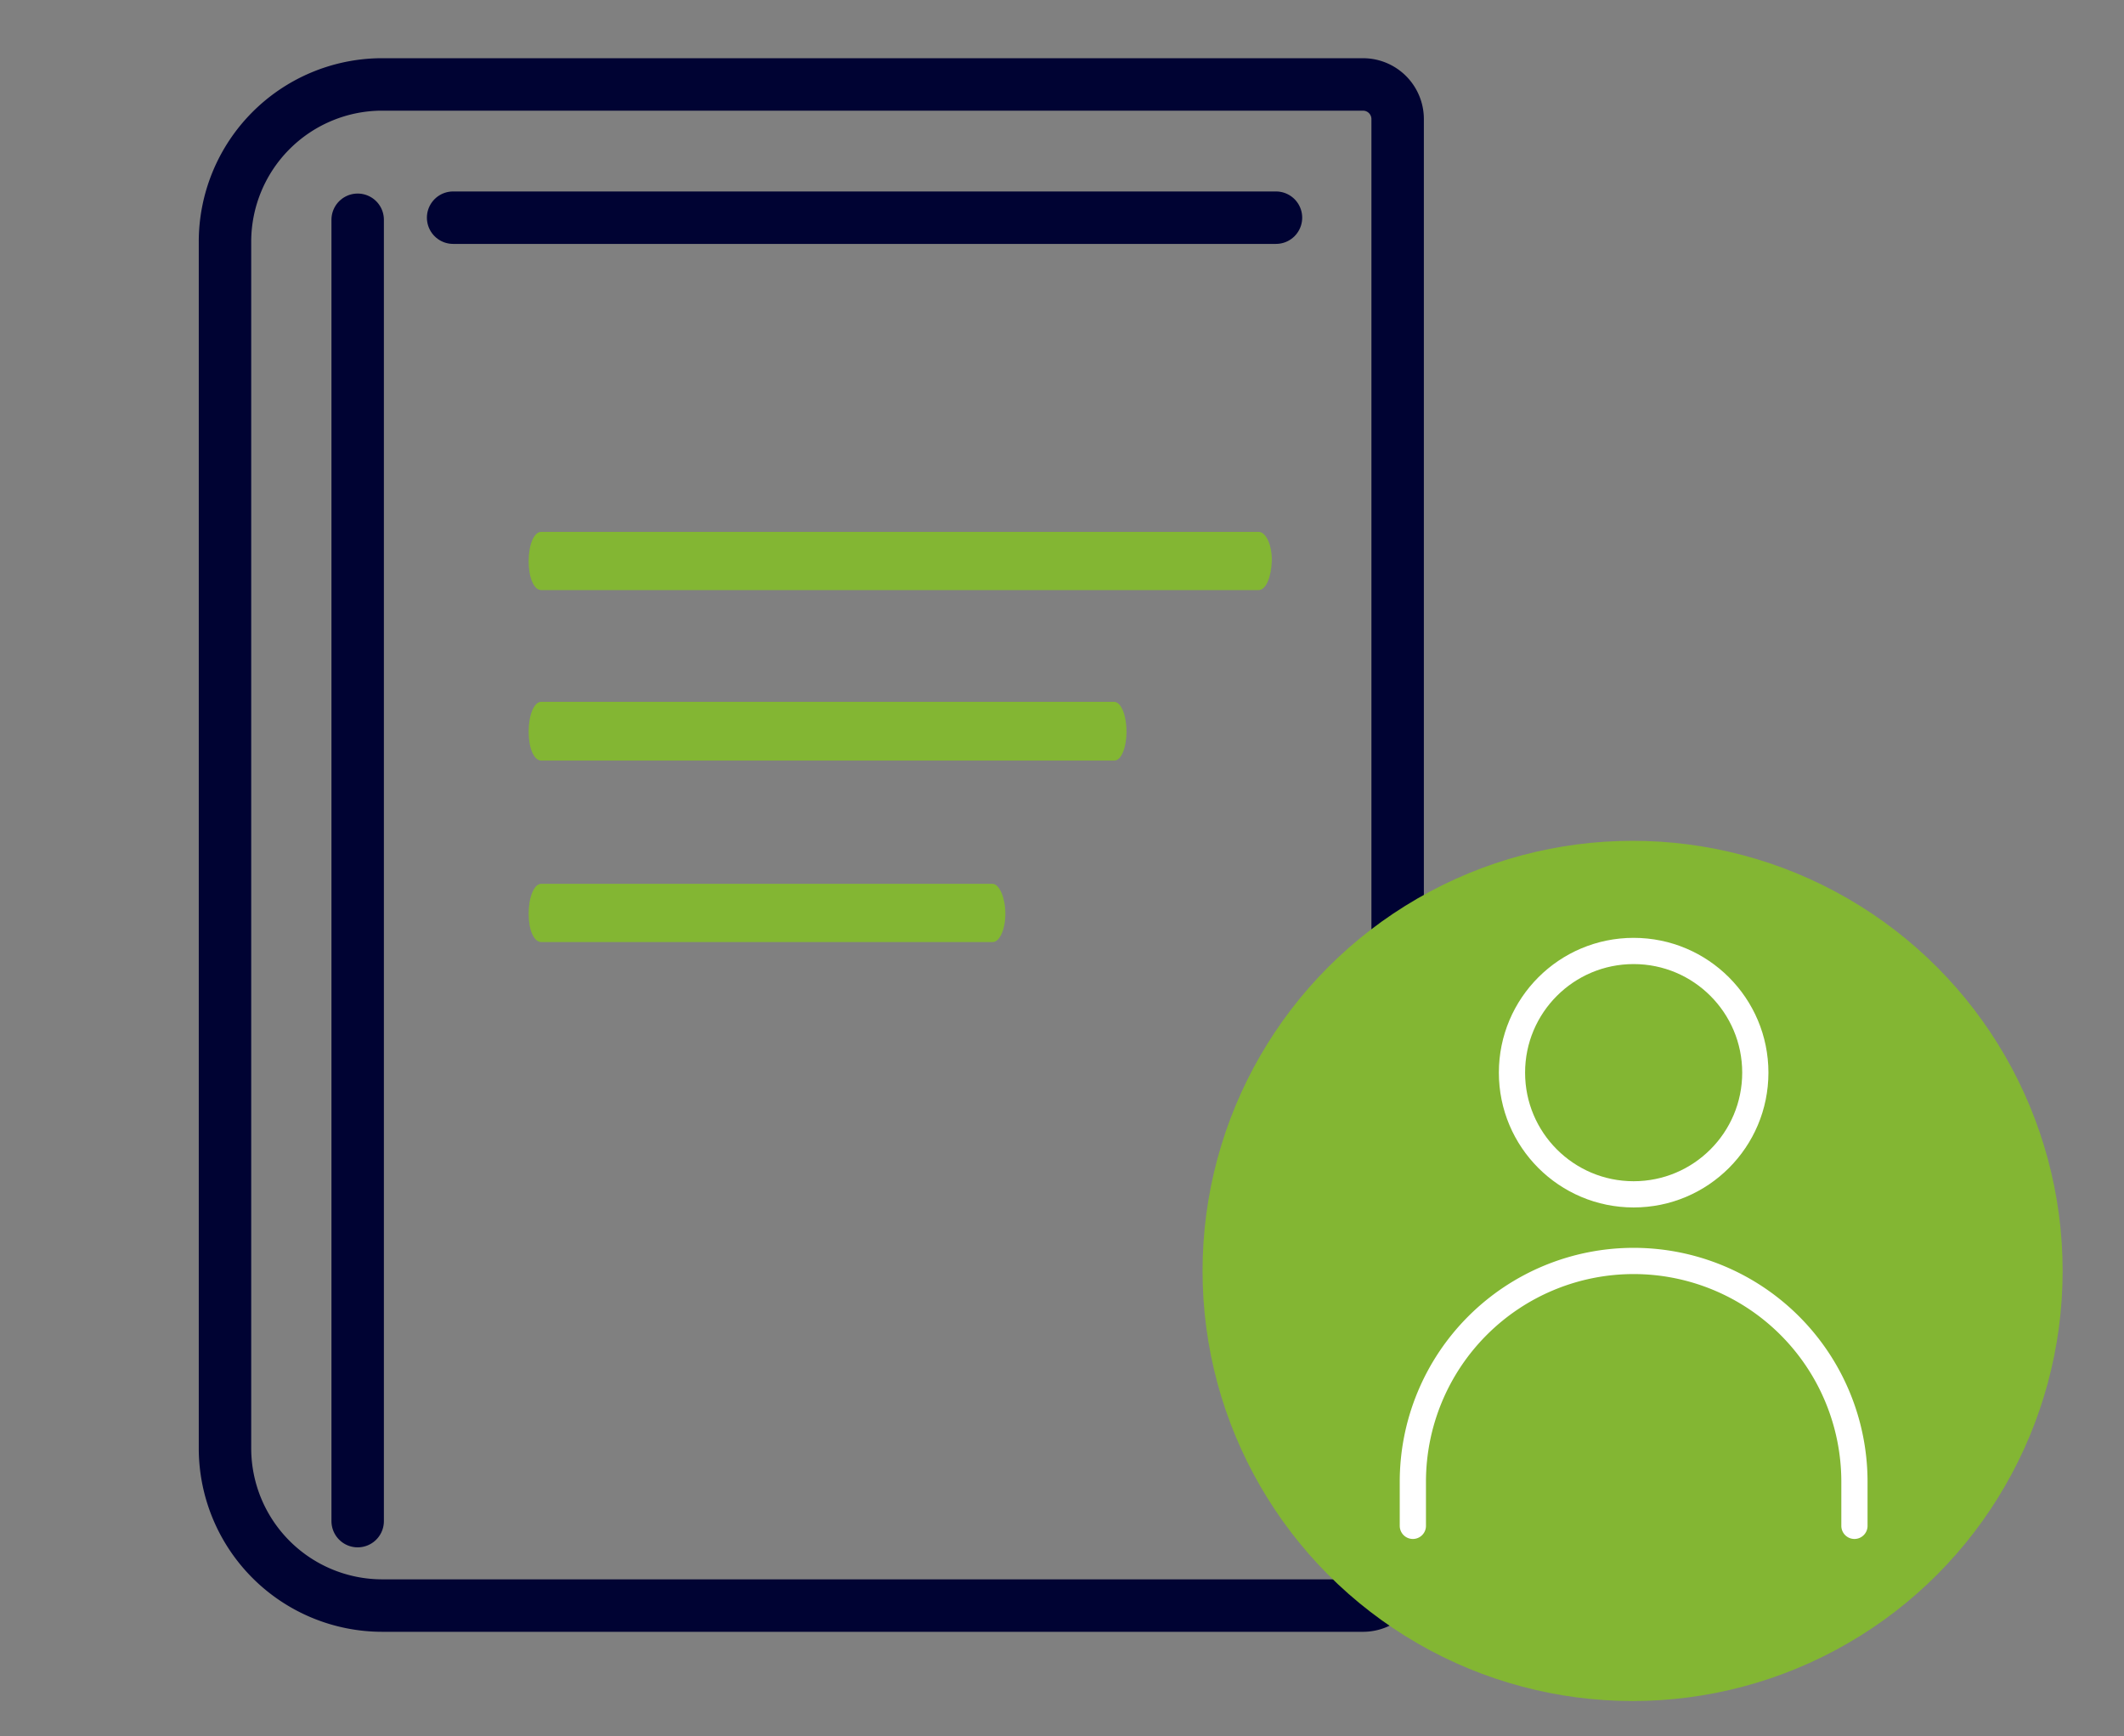
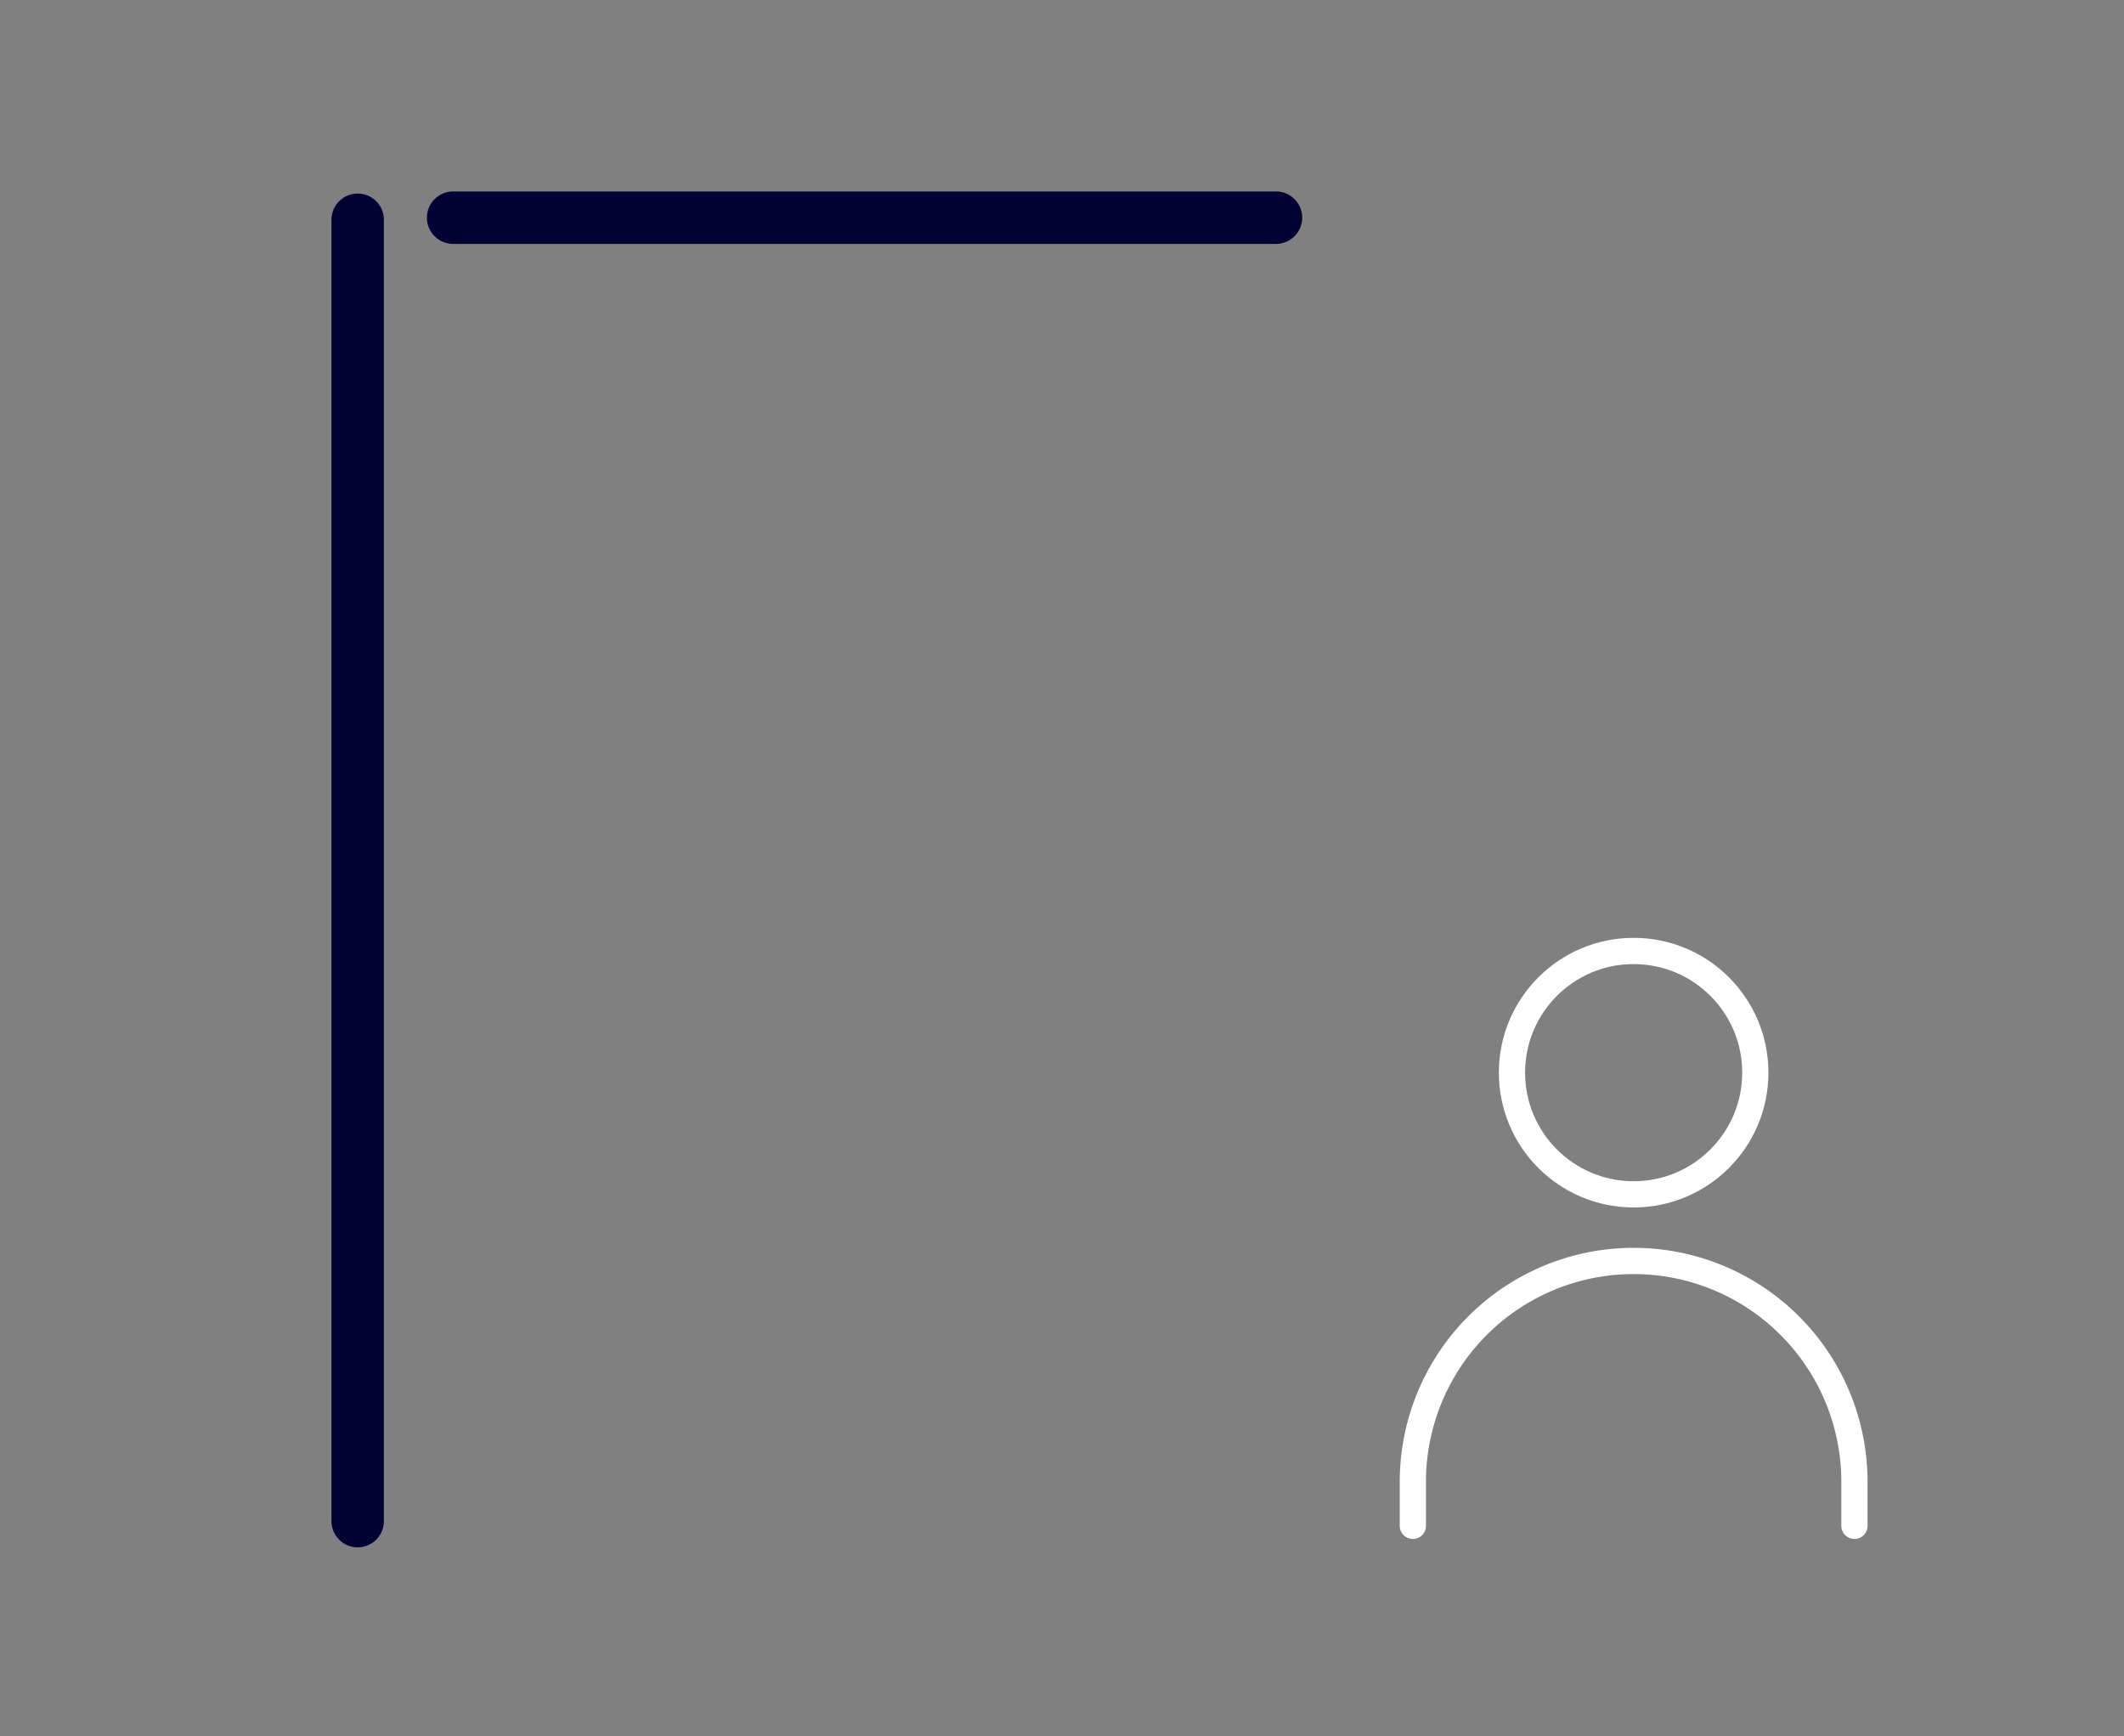
<svg xmlns="http://www.w3.org/2000/svg" id="Layer_1" data-name="Layer 1" viewBox="0 0 40.5 33.1">
  <rect x="0" y="0" width="40.5" height="33.1" fill="#808080" stroke="none" />
  <defs>
    <style>.cls-1{fill:#83b633;}.cls-2,.cls-3,.cls-4{fill:none;}.cls-2{stroke:#000333;}.cls-2,.cls-3{stroke-linecap:round;stroke-linejoin:round;}.cls-3,.cls-4{stroke:#fff;stroke-width:0.5px;}.cls-4{stroke-miterlimit:10;}</style>
  </defs>
  <title>casestudy-icon</title>
-   <path class="cls-1" d="M18.93,16.85H10.32c-.14,0-.24.26-.24.57s.1.54.24.54h8.61c.13,0,.24-.24.24-.54S19.06,16.86,18.93,16.85Z" />
-   <path class="cls-1" d="M10.32,14.5H21.25c.13,0,.23-.25.23-.55h0c0-.31-.1-.56-.23-.57H10.32c-.14,0-.24.26-.24.57S10.18,14.5,10.32,14.5Z" />
-   <path class="cls-1" d="M10.32,11.25H24c.14,0,.24-.25.25-.55s-.11-.56-.25-.56H10.32c-.14,0-.24.25-.24.56S10.18,11.25,10.32,11.25Z" />
-   <path class="cls-2" d="M7.24,1.61a3,3,0,0,0-2.95,3v23a3,3,0,0,0,3,3H26a.66.66,0,0,0,.65-.66V2.27A.66.66,0,0,0,26,1.61Z" />
  <path class="cls-2" d="M6.82,29V4.19" />
  <line class="cls-2" x1="8.64" y1="4.15" x2="24.33" y2="4.15" />
-   <circle class="cls-1" cx="31.13" cy="24.23" r="8.2" />
  <path class="cls-3" d="M26.94,29.09v-.84a4.21,4.21,0,1,1,8.42,0v.84" />
  <circle class="cls-4" cx="31.15" cy="20.45" r="2.32" />
</svg>